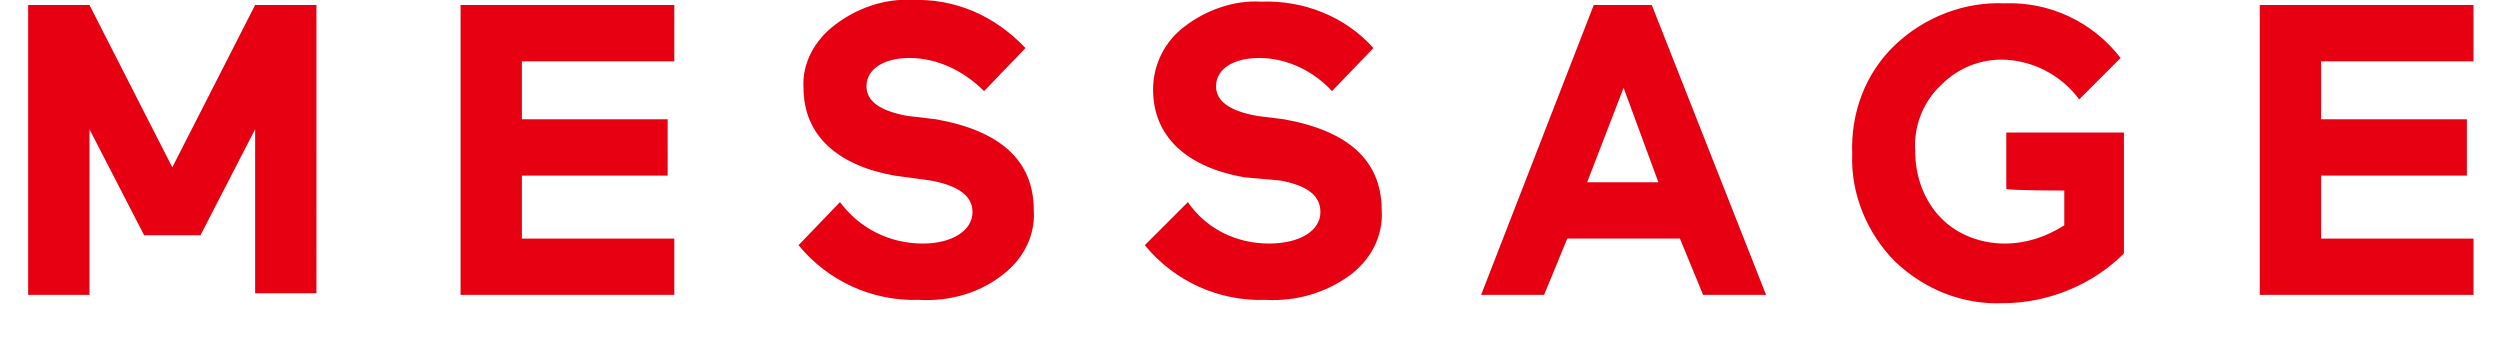
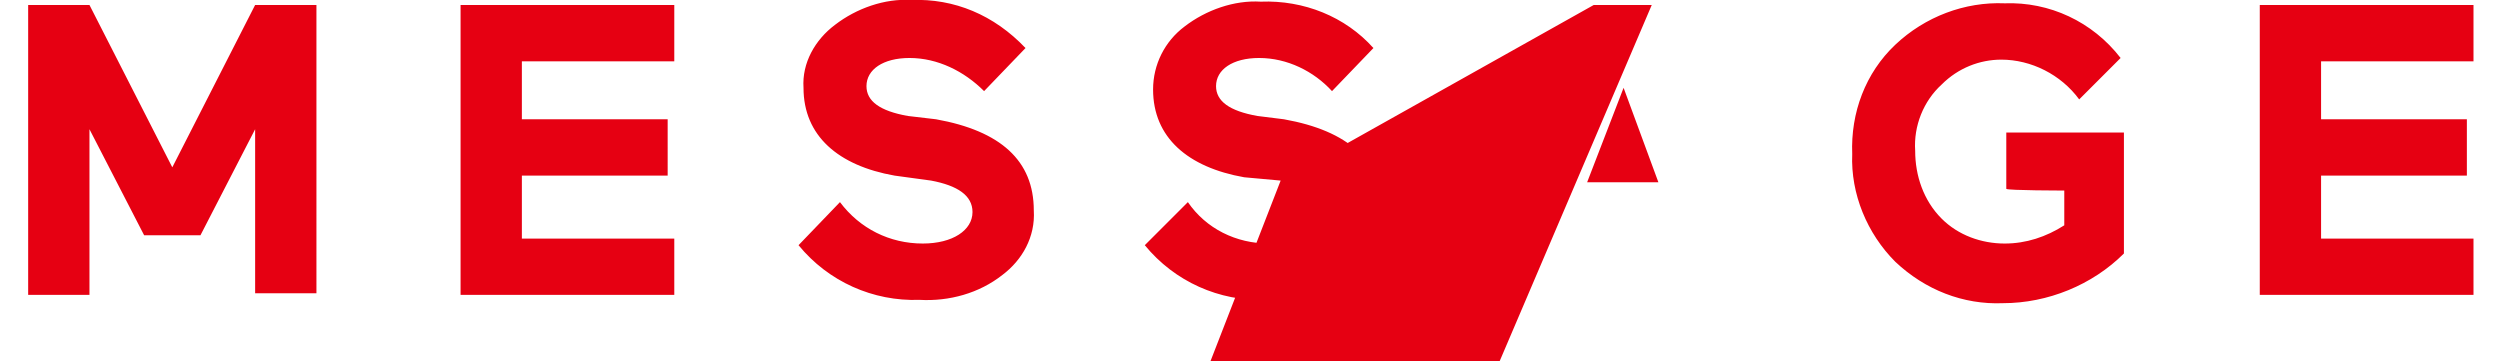
<svg xmlns="http://www.w3.org/2000/svg" version="1.1" id="レイヤー_1" x="0px" y="0px" width="150.9px" height="21.8px" viewBox="0 0 150.9 21.8" style="enable-background:new 0 0 150.9 21.8;" xml:space="preserve">
  <style type="text/css">
	.st0{fill:#E60012;}
</style>
-   <path id="パス_775" class="st0" d="M12.1,14.2l3.3-6.4v9.9h3.7V0.3h-3.7l-5,9.8l-5-9.8H1.7v17.5h3.7V7.8l3.3,6.4H12.1z M40.7,17.8  v-3.4h-9.2v-3.8h8.8V7.2h-8.8V3.7h9.2V0.3H27.8v17.5H40.7z M56.2,10.9c1.6,0.3,2.5,0.9,2.5,1.9c0,1.1-1.2,1.9-3,1.9  c-2,0-3.8-0.9-5-2.5l-2.5,2.6c1.8,2.2,4.5,3.4,7.3,3.3c1.8,0.1,3.6-0.4,5-1.5c1.2-0.9,2-2.3,1.9-3.9c0-3-2-4.8-5.9-5.5L54.8,7  c-1.7-0.3-2.5-0.9-2.5-1.8c0-1,1-1.7,2.6-1.7c1.7,0,3.3,0.8,4.5,2l2.5-2.6C60,0.9,57.6-0.1,55,0c-1.6-0.1-3.3,0.5-4.6,1.5  c-1.2,0.9-2,2.3-1.9,3.8c0,2.9,2.1,4.7,5.5,5.3L56.2,10.9z M77.3,10.9c1.6,0.3,2.4,0.9,2.4,1.9c0,1.1-1.2,1.9-3.1,1.9  c-2,0-3.8-0.9-4.9-2.5l-2.6,2.6c1.8,2.2,4.5,3.4,7.3,3.3c1.8,0.1,3.6-0.4,5.1-1.5c1.2-0.9,2-2.3,1.9-3.9c0-3-2-4.8-5.9-5.5L75.9,7  c-1.7-0.3-2.5-0.9-2.5-1.8c0-1,1-1.7,2.6-1.7c1.7,0,3.3,0.8,4.4,2l2.5-2.6c-1.7-1.9-4.2-2.9-6.8-2.8c-1.6-0.1-3.3,0.5-4.6,1.5  c-1.2,0.9-1.9,2.3-1.9,3.8c0,2.9,2.1,4.7,5.5,5.3L77.3,10.9z M96.2,0.3l-6.8,17.5h3.8l1.4-3.4h6.8l1.4,3.4h3.8L99.7,0.3H96.2z   M100.1,11h-4.3L98,5.3L100.1,11z M124.6,11.5v2.1c-1.1,0.7-2.3,1.1-3.6,1.1c-1.4,0-2.8-0.5-3.8-1.5c-1.1-1.1-1.6-2.6-1.6-4.1  c-0.1-1.5,0.5-3,1.6-4c1-1,2.3-1.5,3.6-1.5c1.8,0,3.6,0.9,4.7,2.4l2.5-2.5c-1.7-2.2-4.3-3.4-7-3.3c-2.4-0.1-4.8,0.8-6.6,2.5  c-1.8,1.7-2.7,4.1-2.6,6.6c-0.1,2.4,0.9,4.8,2.6,6.5c1.8,1.7,4.1,2.6,6.5,2.5c2.7,0,5.4-1.1,7.3-3V8h-7.1v3.4  C121.2,11.5,124.6,11.5,124.6,11.5z M149.3,17.8v-3.4h-9.2v-3.8h8.8V7.2h-8.8V3.7h9.2V0.3h-12.9v17.5H149.3z" />
+   <path id="パス_775" class="st0" d="M12.1,14.2l3.3-6.4v9.9h3.7V0.3h-3.7l-5,9.8l-5-9.8H1.7v17.5h3.7V7.8l3.3,6.4H12.1z M40.7,17.8  v-3.4h-9.2v-3.8h8.8V7.2h-8.8V3.7h9.2V0.3H27.8v17.5H40.7z M56.2,10.9c1.6,0.3,2.5,0.9,2.5,1.9c0,1.1-1.2,1.9-3,1.9  c-2,0-3.8-0.9-5-2.5l-2.5,2.6c1.8,2.2,4.5,3.4,7.3,3.3c1.8,0.1,3.6-0.4,5-1.5c1.2-0.9,2-2.3,1.9-3.9c0-3-2-4.8-5.9-5.5L54.8,7  c-1.7-0.3-2.5-0.9-2.5-1.8c0-1,1-1.7,2.6-1.7c1.7,0,3.3,0.8,4.5,2l2.5-2.6C60,0.9,57.6-0.1,55,0c-1.6-0.1-3.3,0.5-4.6,1.5  c-1.2,0.9-2,2.3-1.9,3.8c0,2.9,2.1,4.7,5.5,5.3L56.2,10.9z M77.3,10.9c1.6,0.3,2.4,0.9,2.4,1.9c0,1.1-1.2,1.9-3.1,1.9  c-2,0-3.8-0.9-4.9-2.5l-2.6,2.6c1.8,2.2,4.5,3.4,7.3,3.3c1.8,0.1,3.6-0.4,5.1-1.5c1.2-0.9,2-2.3,1.9-3.9c0-3-2-4.8-5.9-5.5L75.9,7  c-1.7-0.3-2.5-0.9-2.5-1.8c0-1,1-1.7,2.6-1.7c1.7,0,3.3,0.8,4.4,2l2.5-2.6c-1.7-1.9-4.2-2.9-6.8-2.8c-1.6-0.1-3.3,0.5-4.6,1.5  c-1.2,0.9-1.9,2.3-1.9,3.8c0,2.9,2.1,4.7,5.5,5.3L77.3,10.9z l-6.8,17.5h3.8l1.4-3.4h6.8l1.4,3.4h3.8L99.7,0.3H96.2z   M100.1,11h-4.3L98,5.3L100.1,11z M124.6,11.5v2.1c-1.1,0.7-2.3,1.1-3.6,1.1c-1.4,0-2.8-0.5-3.8-1.5c-1.1-1.1-1.6-2.6-1.6-4.1  c-0.1-1.5,0.5-3,1.6-4c1-1,2.3-1.5,3.6-1.5c1.8,0,3.6,0.9,4.7,2.4l2.5-2.5c-1.7-2.2-4.3-3.4-7-3.3c-2.4-0.1-4.8,0.8-6.6,2.5  c-1.8,1.7-2.7,4.1-2.6,6.6c-0.1,2.4,0.9,4.8,2.6,6.5c1.8,1.7,4.1,2.6,6.5,2.5c2.7,0,5.4-1.1,7.3-3V8h-7.1v3.4  C121.2,11.5,124.6,11.5,124.6,11.5z M149.3,17.8v-3.4h-9.2v-3.8h8.8V7.2h-8.8V3.7h9.2V0.3h-12.9v17.5H149.3z" />
</svg>